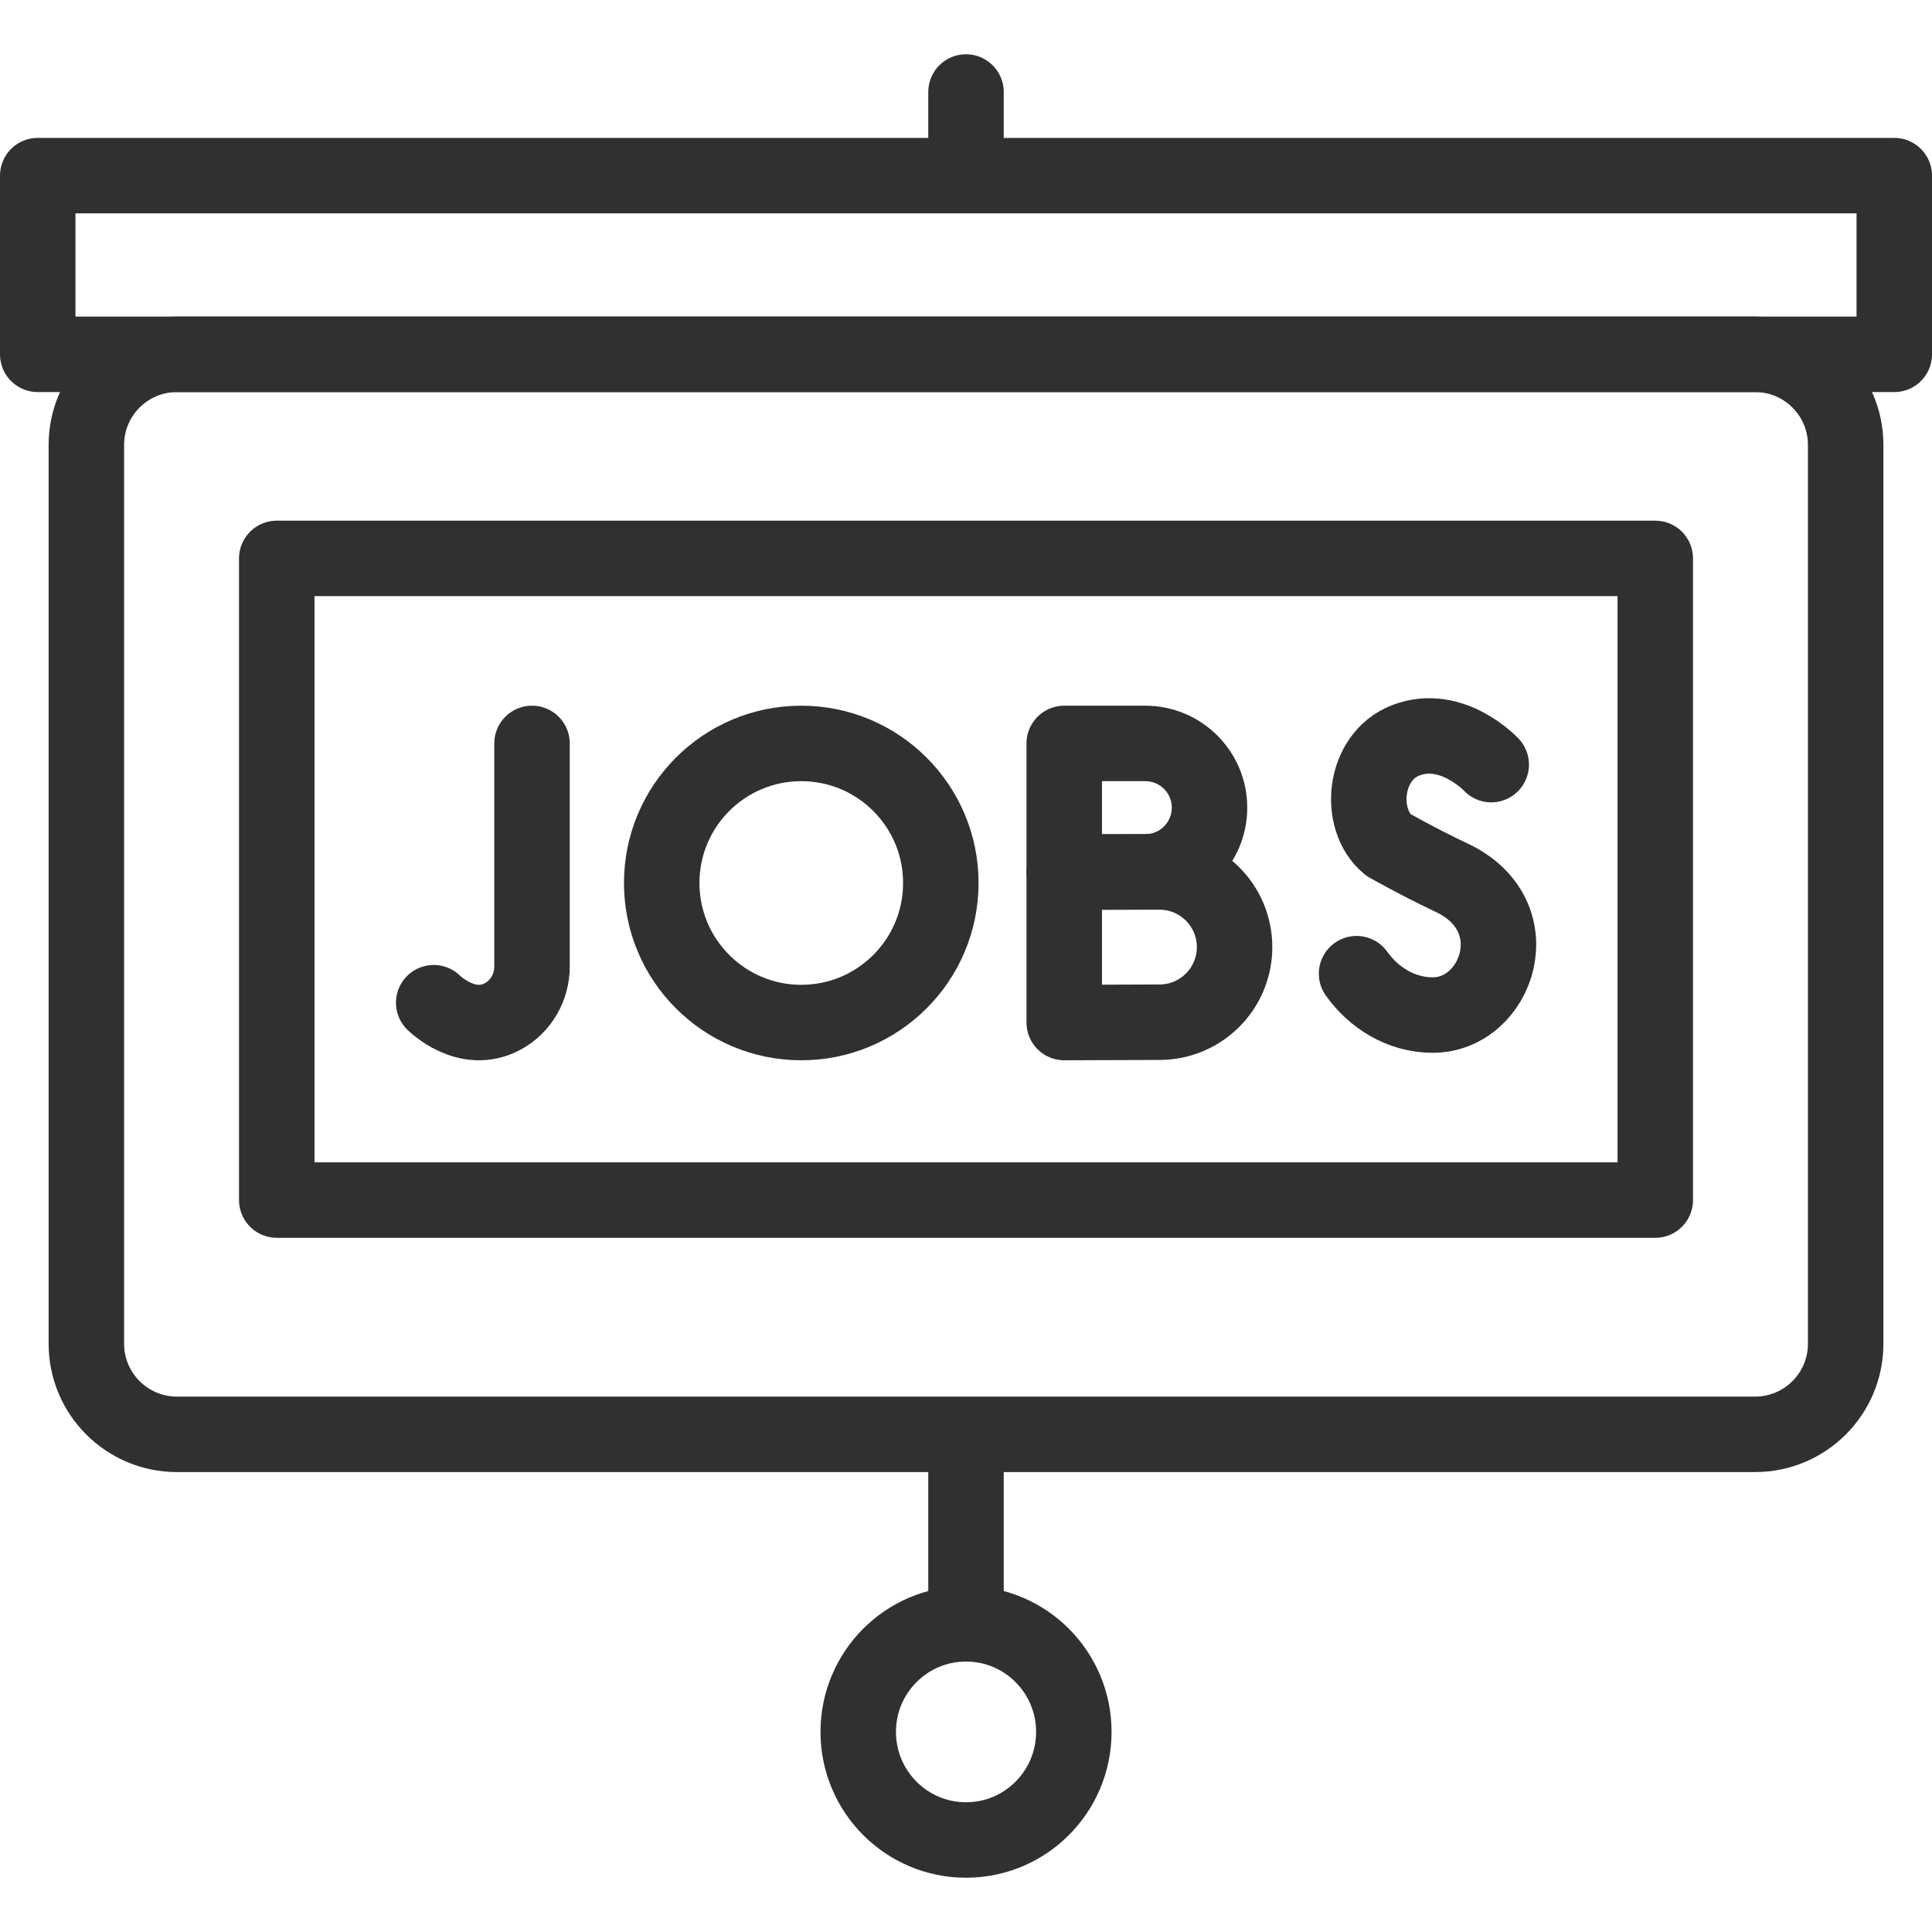
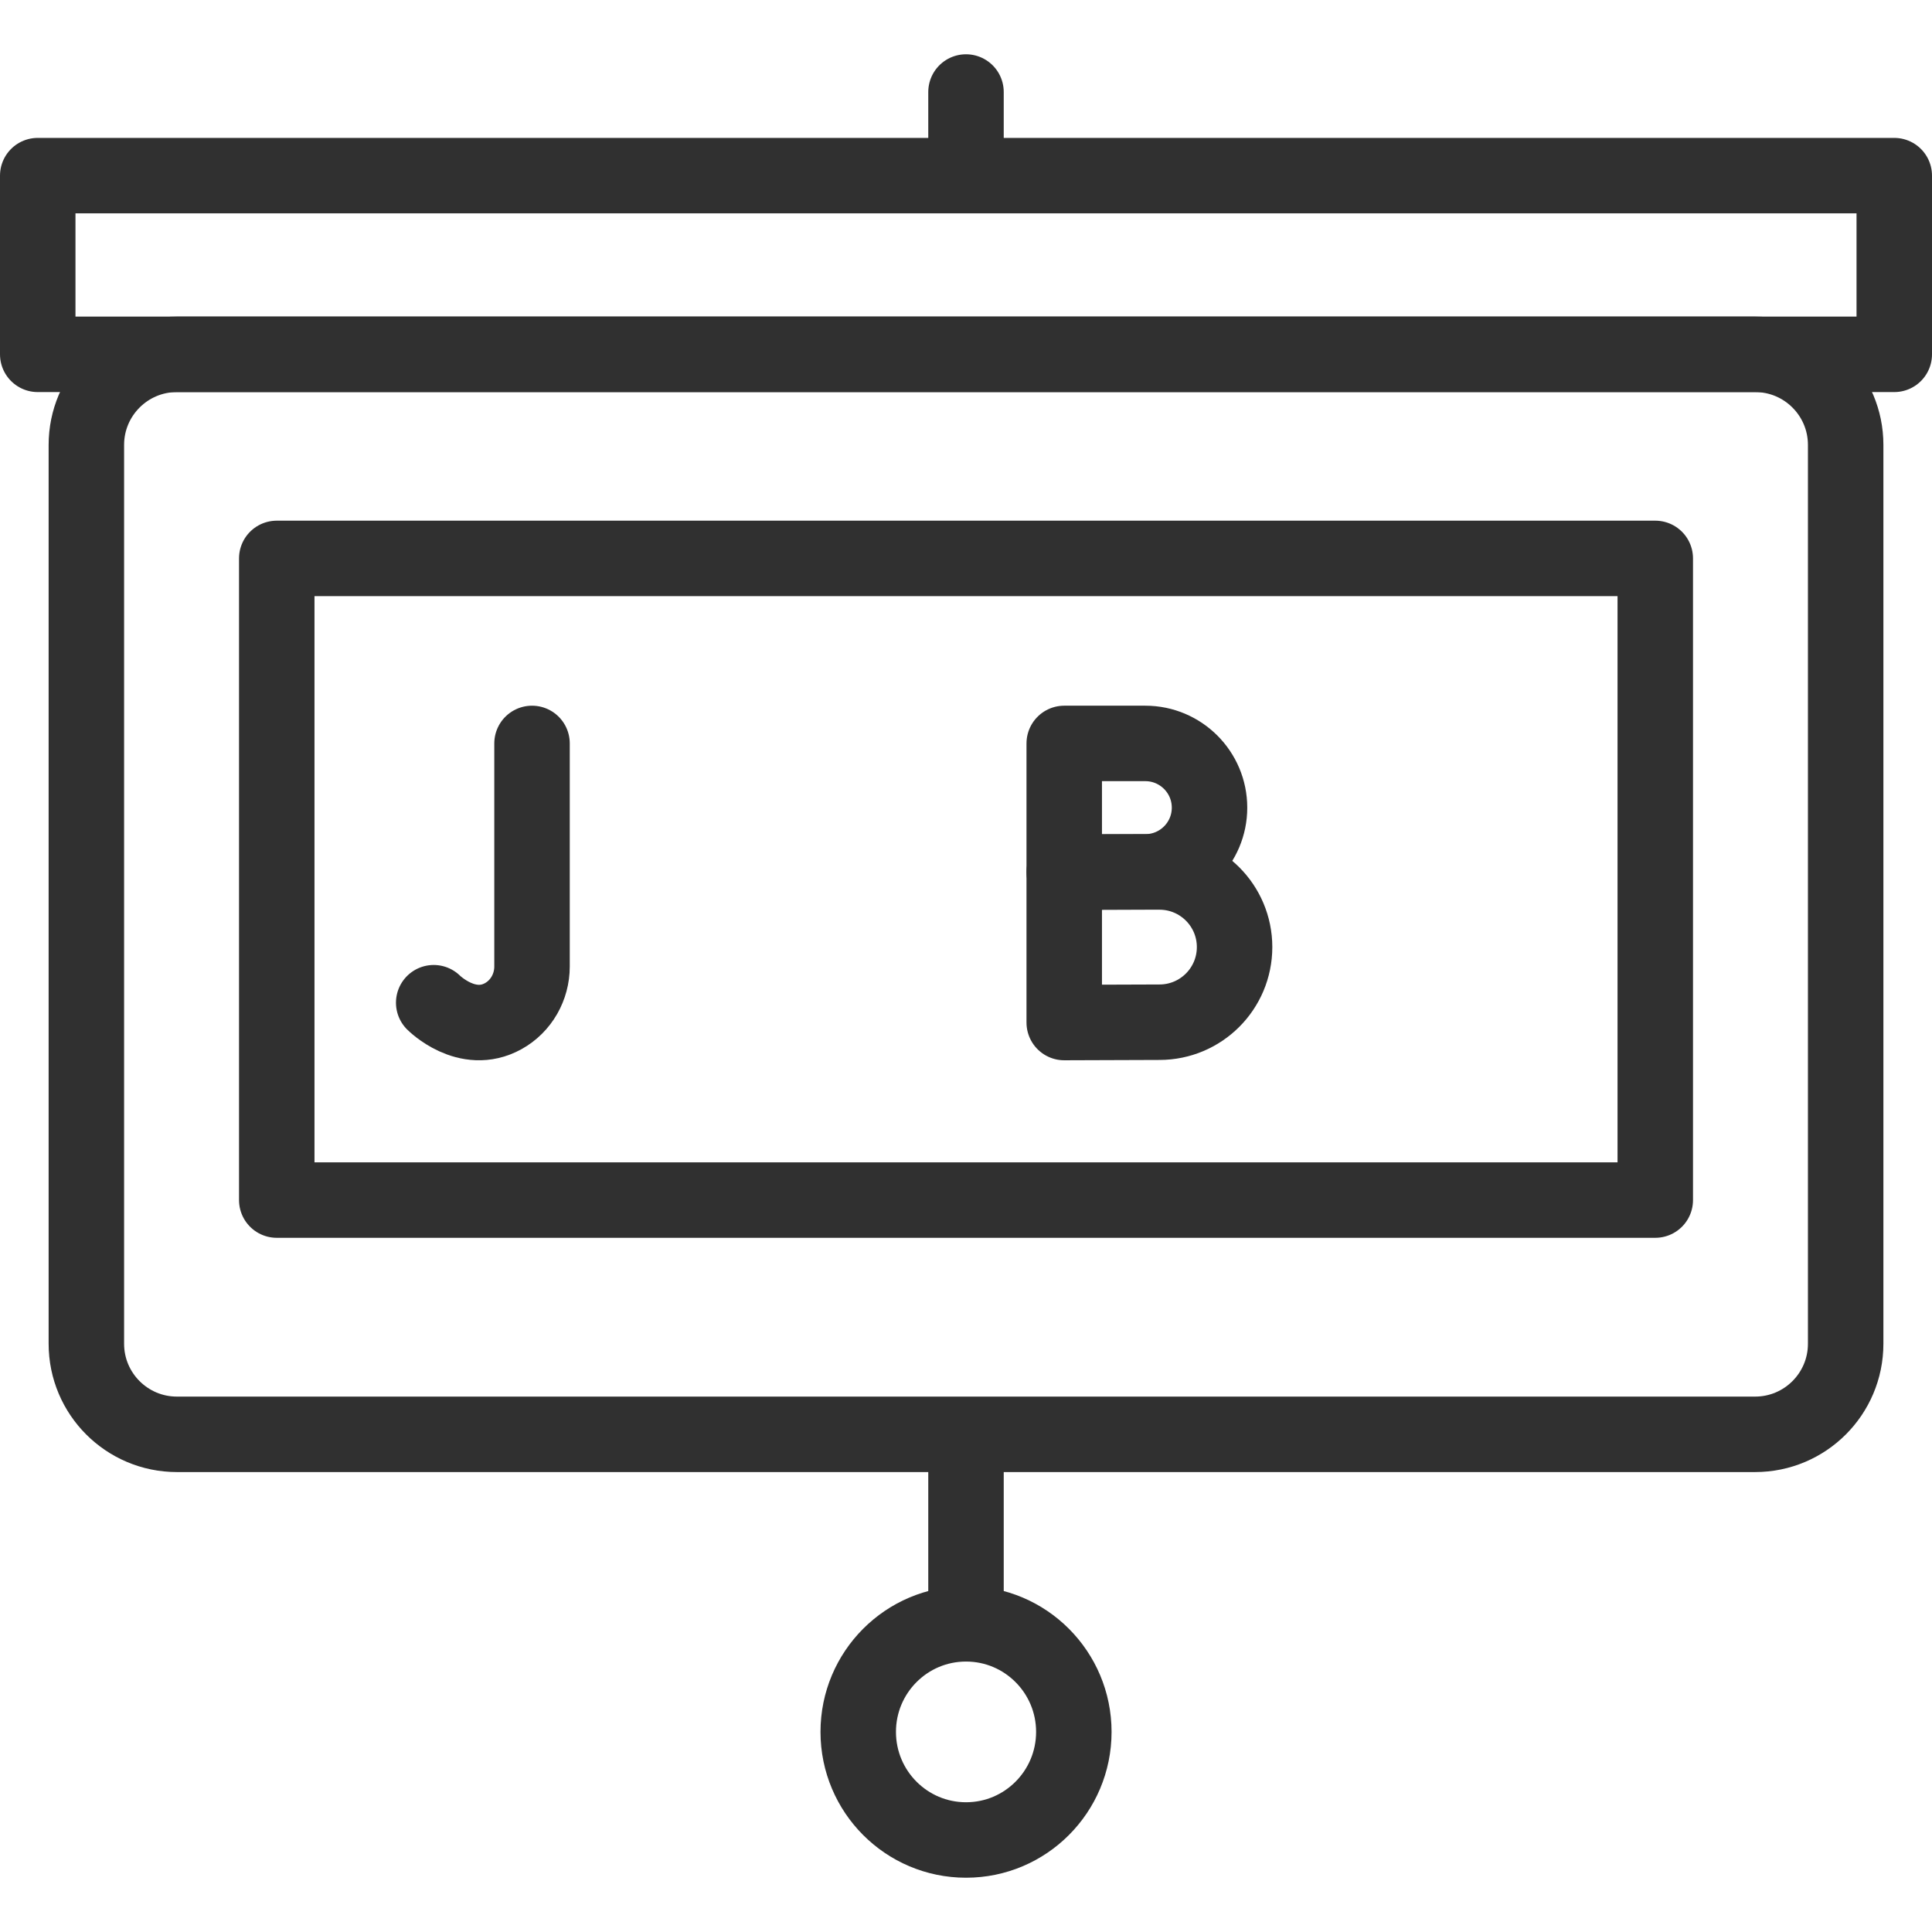
<svg xmlns="http://www.w3.org/2000/svg" width="64" height="64" viewBox="0 0 64 64" fill="none">
  <path d="M62.75 5.818H1.25V11.738H62.75V5.818Z" stroke="#303030" stroke-width="2.5" stroke-miterlimit="10" stroke-linecap="round" stroke-linejoin="round" />
  <path d="M32 3.048V5.606" stroke="#303030" stroke-width="2.5" stroke-miterlimit="10" stroke-linecap="round" stroke-linejoin="round" />
  <path d="M58.14 11.738H5.861C4.204 11.738 2.861 13.082 2.861 14.738V44.514C2.861 46.17 4.204 47.514 5.861 47.514H58.14C59.797 47.514 61.14 46.17 61.14 44.514V14.738C61.14 13.082 59.797 11.738 58.14 11.738Z" stroke="#303030" stroke-width="2.5" stroke-miterlimit="10" stroke-linecap="round" stroke-linejoin="round" />
  <path d="M32 47.692V53.63" stroke="#303030" stroke-width="2.5" stroke-miterlimit="10" stroke-linecap="round" stroke-linejoin="round" />
  <path d="M32.001 60.952C33.973 60.952 35.572 59.349 35.572 57.371C35.572 55.394 33.973 53.791 32.001 53.791C30.029 53.791 28.43 55.394 28.43 57.371C28.43 59.349 30.029 60.952 32.001 60.952Z" stroke="#303030" stroke-width="2.5" stroke-miterlimit="10" stroke-linecap="round" stroke-linejoin="round" />
  <path d="M54.833 18.498H9.168V39.754H54.833V18.498Z" stroke="#303030" stroke-width="2.5" stroke-miterlimit="10" stroke-linecap="round" stroke-linejoin="round" />
  <path d="M14.367 33.216C14.367 33.216 15.471 34.327 16.673 33.66C17.266 33.331 17.624 32.695 17.624 32.017V24.627" stroke="#303030" stroke-width="2.5" stroke-miterlimit="10" stroke-linecap="round" stroke-linejoin="round" />
  <path d="M40.067 26.755C40.067 27.93 39.114 28.882 37.94 28.882C37.357 28.882 35.254 28.892 35.254 28.892C35.254 28.892 35.254 27.347 35.254 26.755C35.254 26.268 35.254 24.627 35.254 24.627C35.254 24.627 37.251 24.627 37.94 24.627C39.114 24.627 40.067 25.58 40.067 26.755Z" stroke="#303030" stroke-width="2.5" stroke-miterlimit="10" stroke-linecap="round" stroke-linejoin="round" />
  <path d="M40.897 31.373C40.897 32.748 39.783 33.862 38.409 33.862C37.727 33.862 35.254 33.873 35.254 33.873C35.254 33.873 35.254 32.066 35.254 31.373C35.254 30.805 35.254 28.885 35.254 28.885C35.254 28.885 37.603 28.885 38.409 28.885C39.783 28.885 40.897 29.999 40.897 31.373Z" stroke="#303030" stroke-width="2.5" stroke-miterlimit="10" stroke-linecap="round" stroke-linejoin="round" />
-   <path d="M26.543 33.873C29.096 33.873 31.166 31.803 31.166 29.25C31.166 26.697 29.096 24.627 26.543 24.627C23.99 24.627 21.92 26.697 21.92 29.25C21.92 31.803 23.99 33.873 26.543 33.873Z" stroke="#303030" stroke-width="2.5" stroke-miterlimit="10" stroke-linecap="round" stroke-linejoin="round" />
-   <path d="M49.399 25.329C49.399 25.329 48.1 23.935 46.568 24.524C45.162 25.065 44.965 27.137 45.983 27.984C45.983 27.984 46.981 28.553 48.088 29.075C50.754 30.331 49.606 33.625 47.46 33.625C46.385 33.625 45.483 33.023 44.938 32.254" stroke="#303030" stroke-width="2.5" stroke-miterlimit="10" stroke-linecap="round" stroke-linejoin="round" />
</svg>